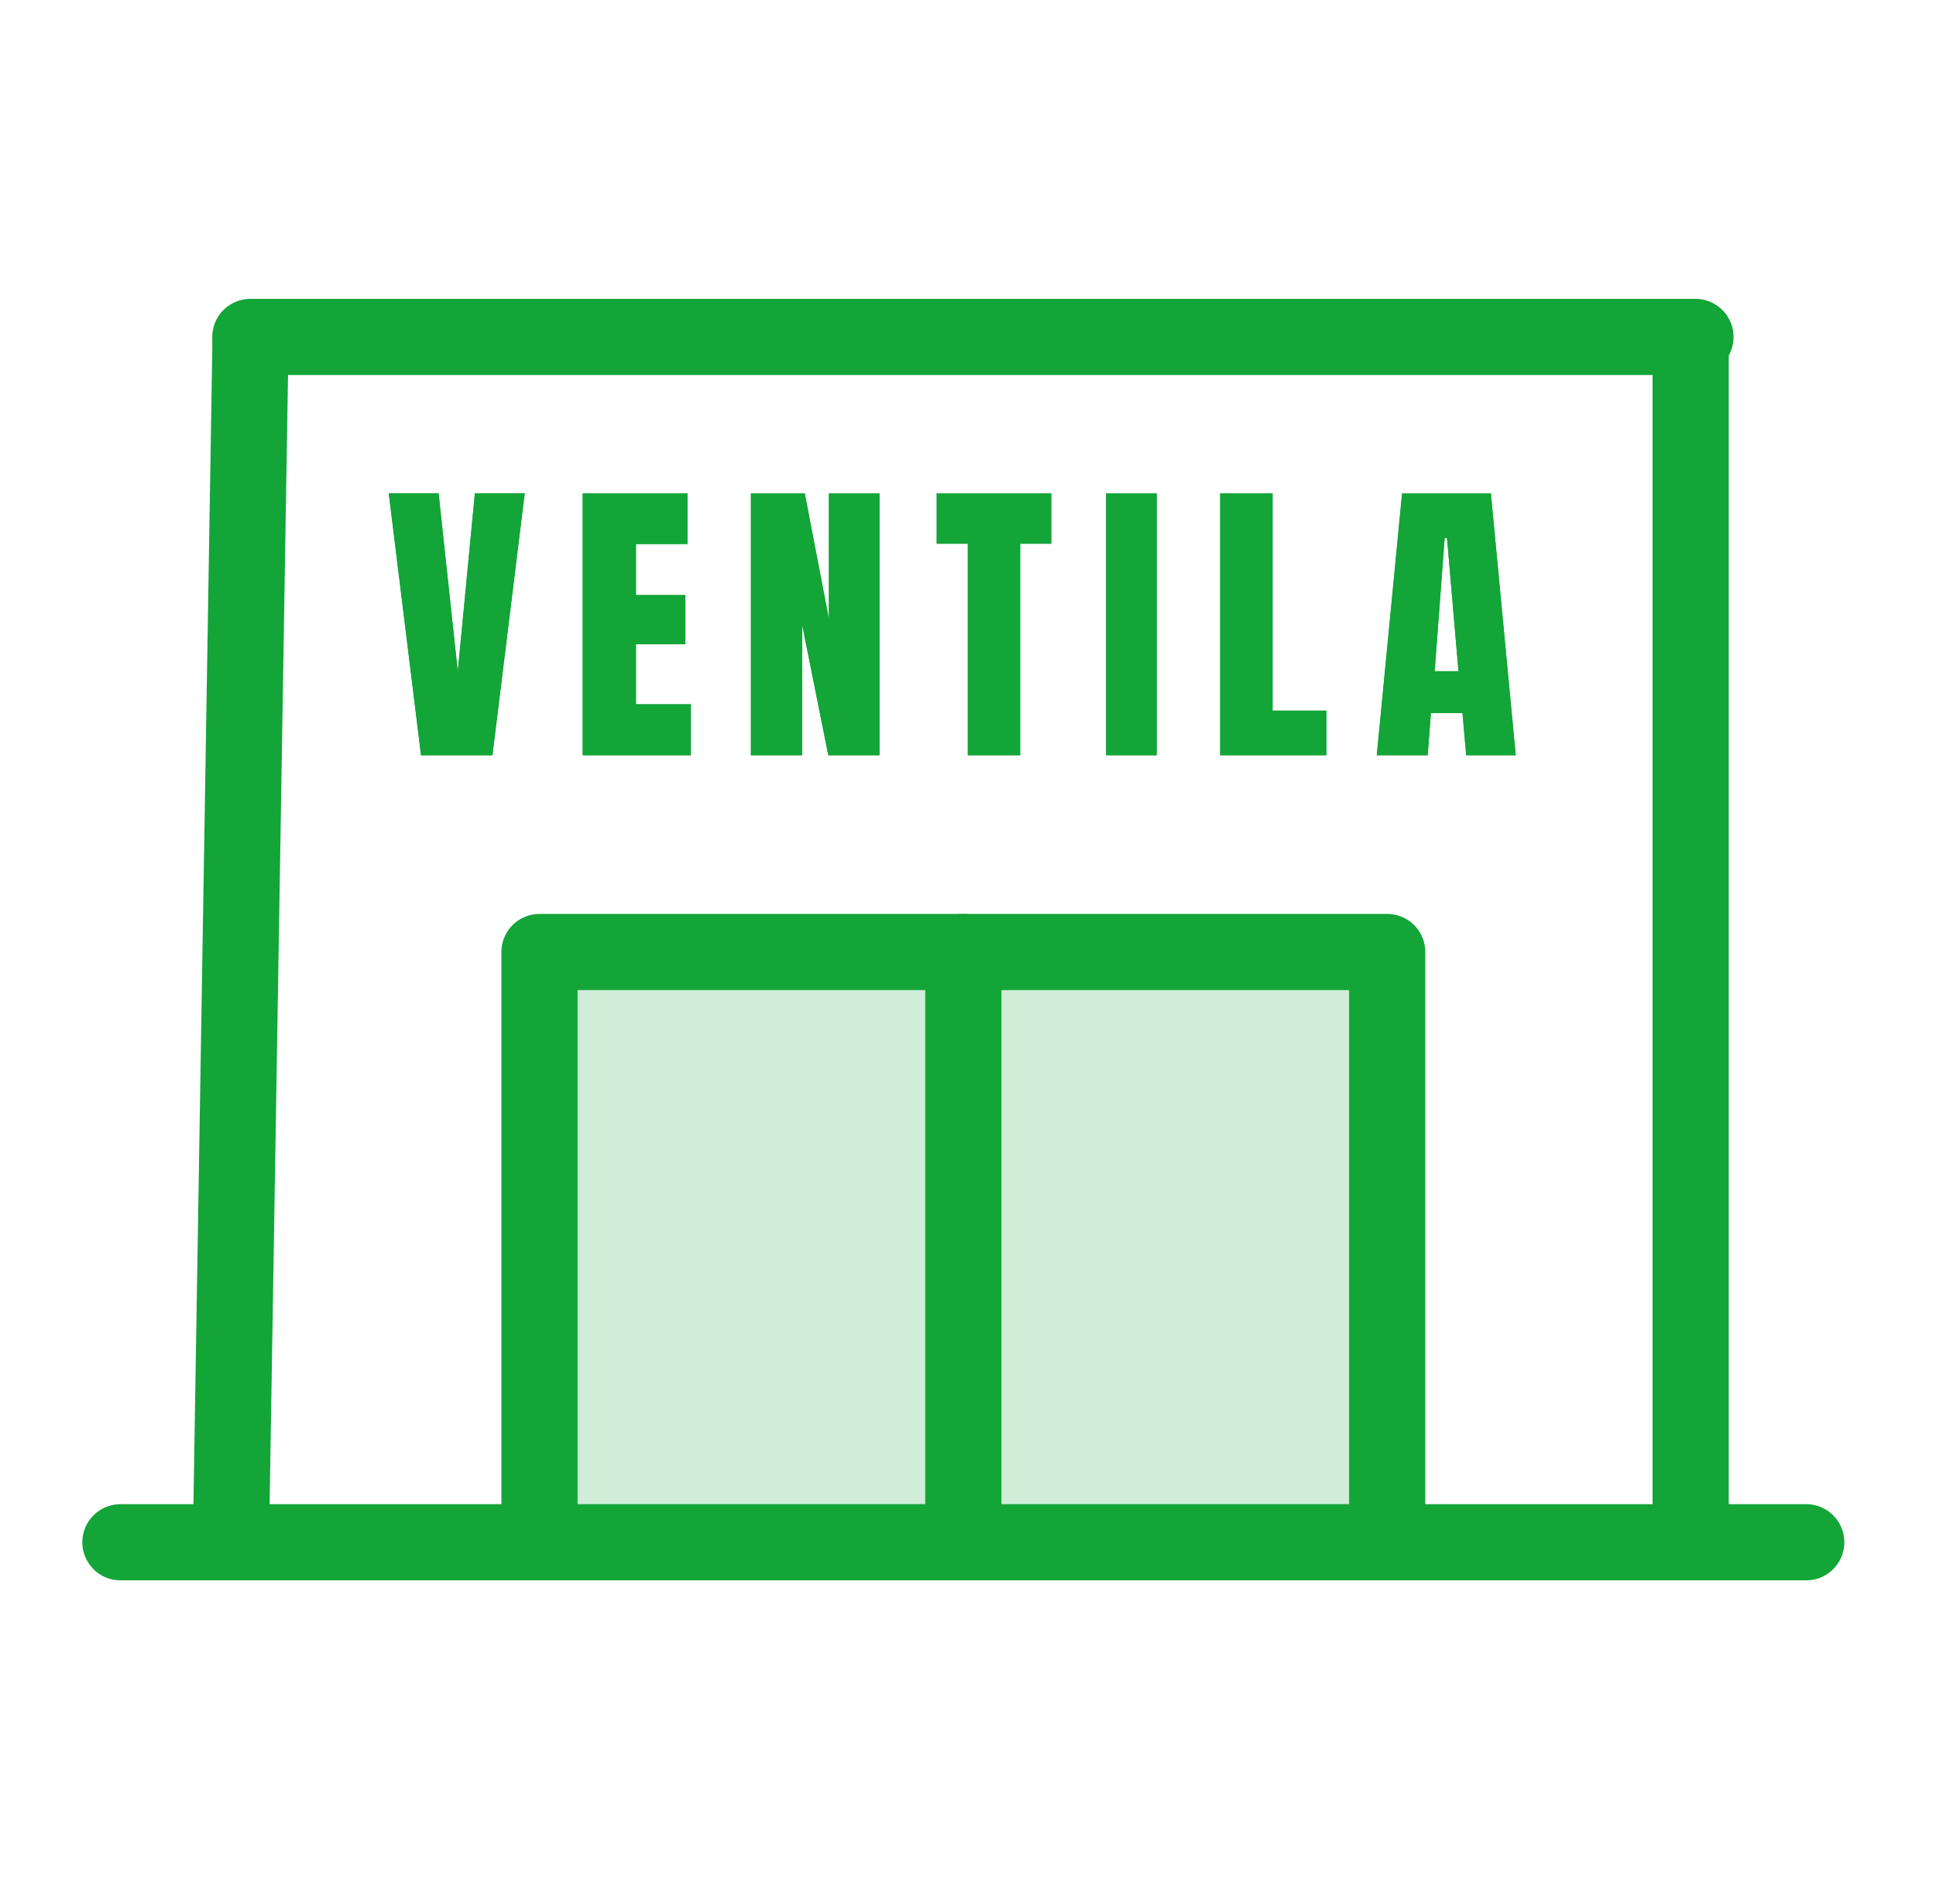
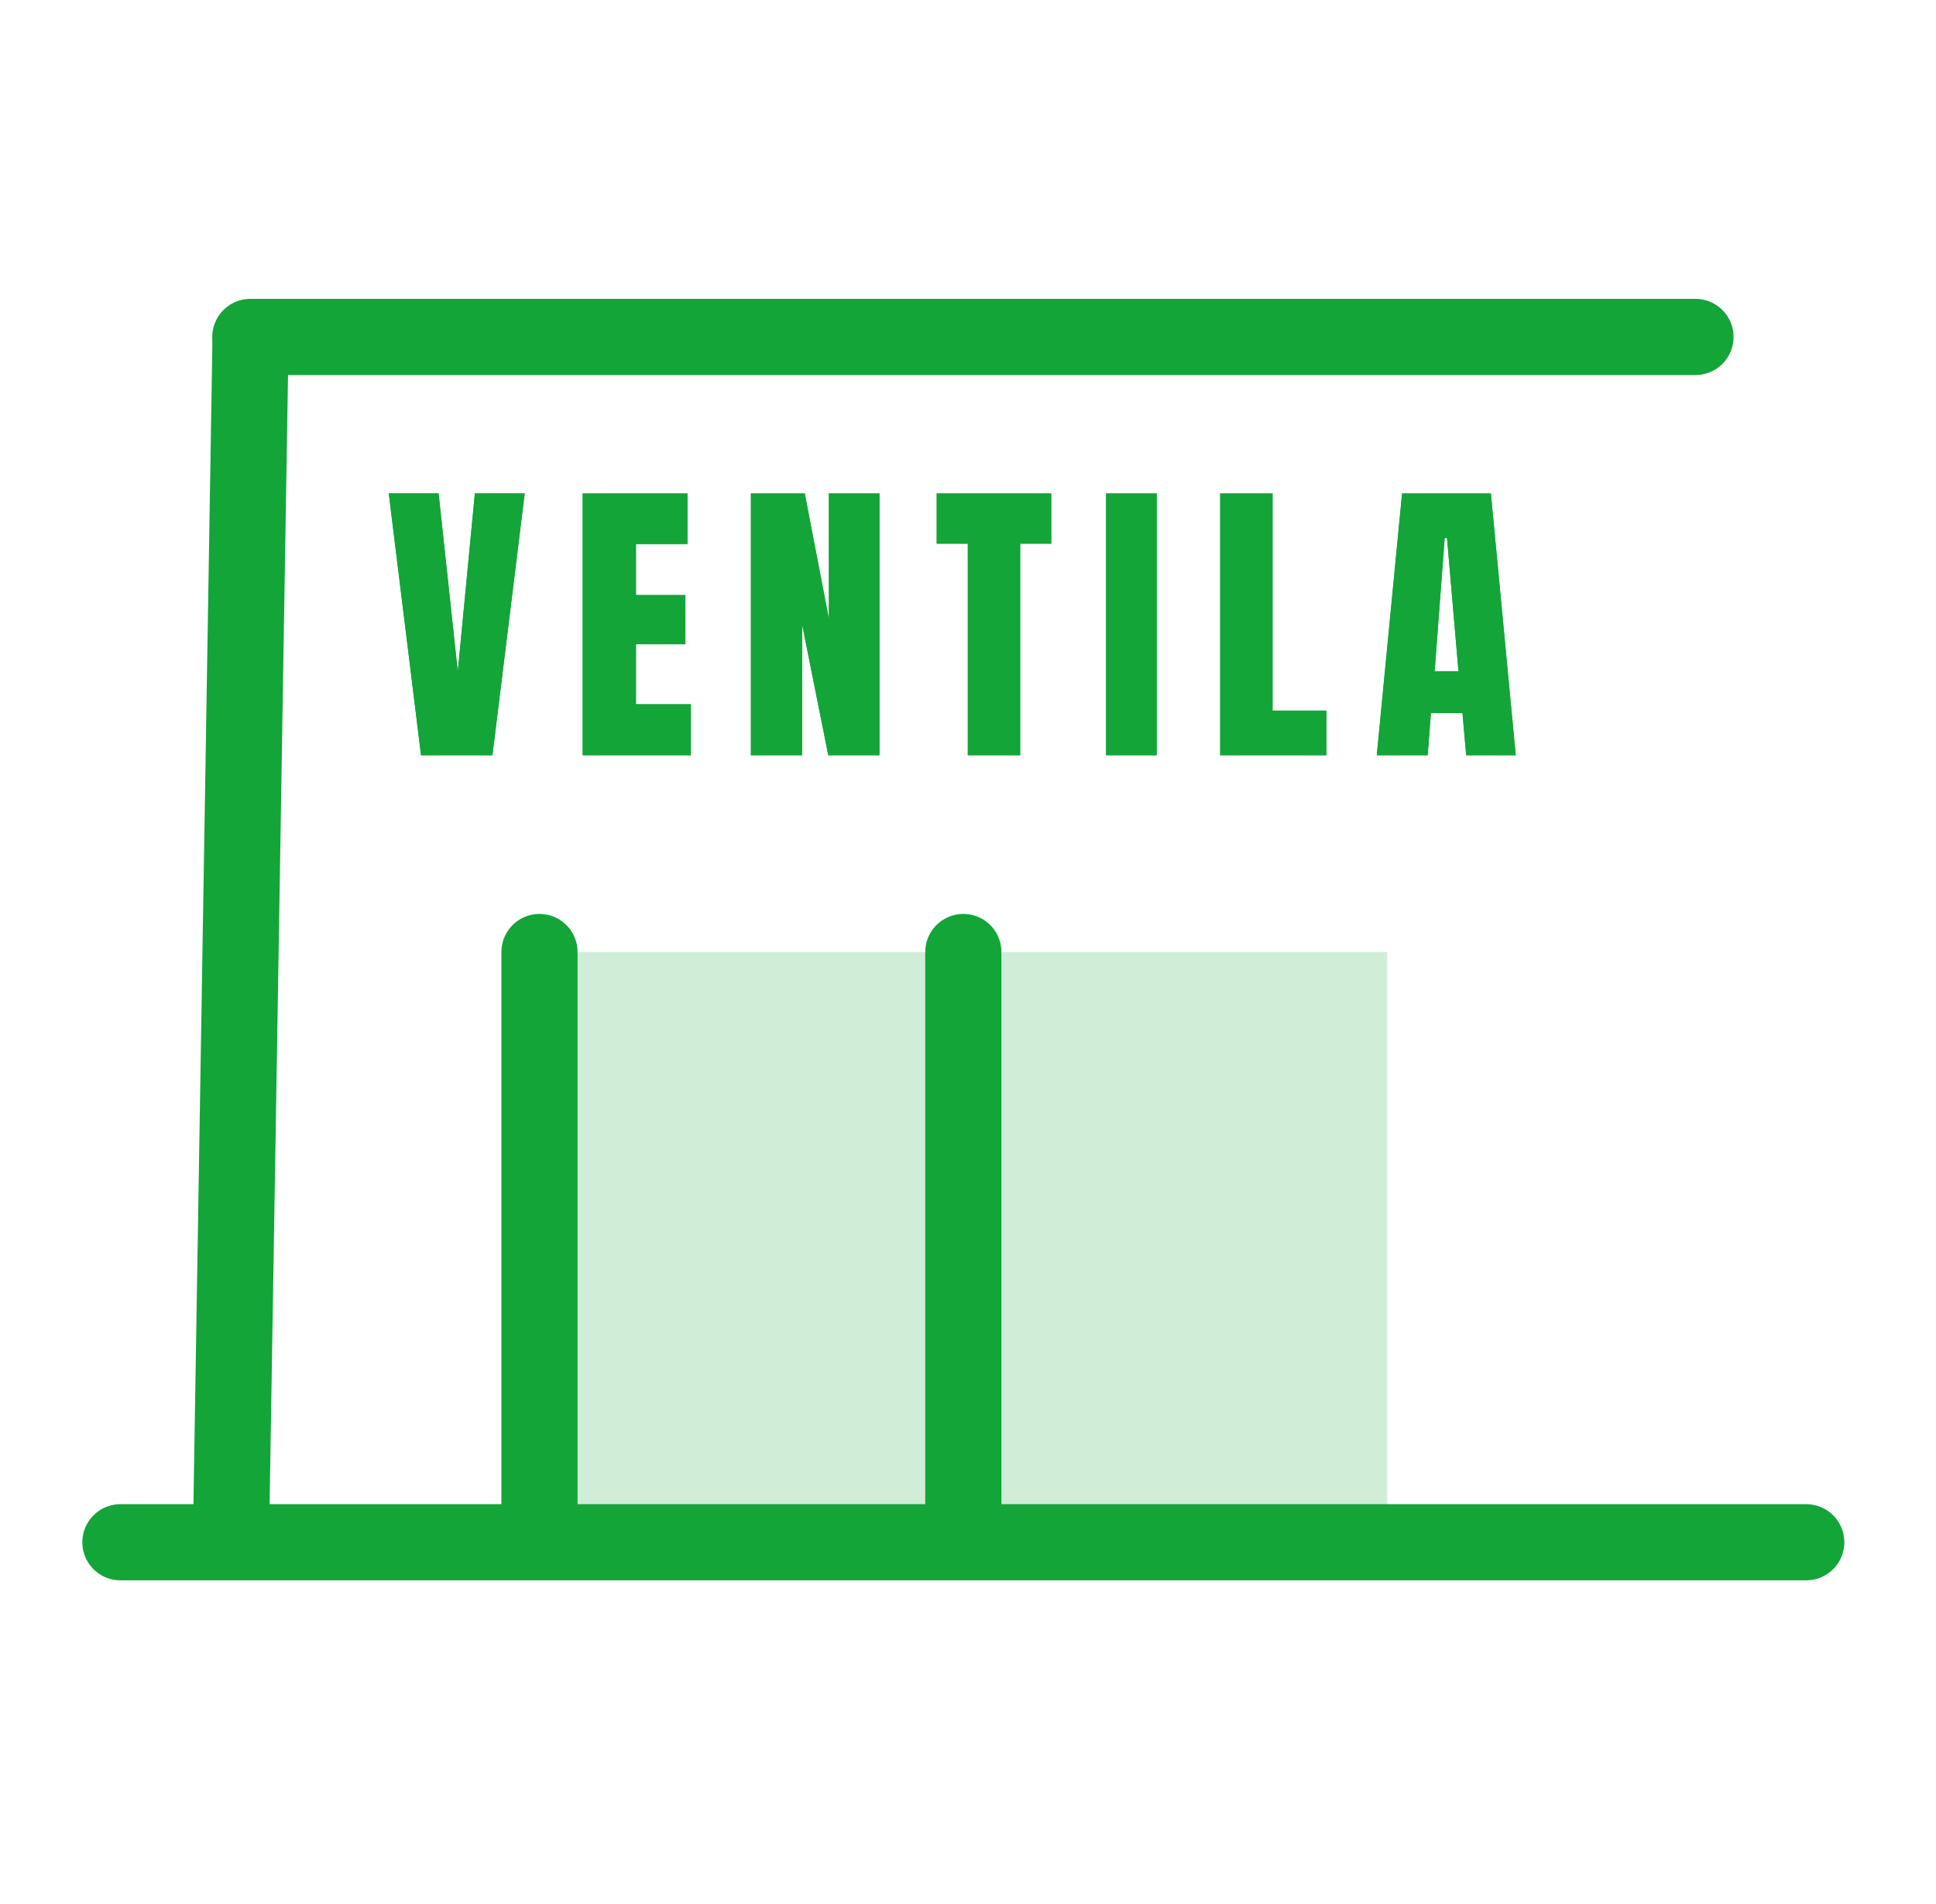
<svg xmlns="http://www.w3.org/2000/svg" width="61" height="60" viewBox="0 0 61 60" fill="none">
  <g clip-path="url(#clip0_52_198)">
    <path opacity="0.2" d="M43.708 30H16.998V48H43.708V30Z" fill="#13A538" />
-     <path d="M16.998 48V30H43.708V48" stroke="#13A538" stroke-width="2.4" stroke-linecap="round" stroke-linejoin="round" />
+     <path d="M16.998 48V30V48" stroke="#13A538" stroke-width="2.4" stroke-linecap="round" stroke-linejoin="round" />
    <path d="M30.353 48L30.353 30" stroke="#13A538" stroke-width="2.4" stroke-linecap="round" stroke-linejoin="round" />
    <path d="M3.794 48.6H56.912" stroke="#13A538" stroke-width="2.4" stroke-linecap="round" stroke-linejoin="round" />
    <path d="M53.422 10.618H7.888" stroke="#13A538" stroke-width="2.4" stroke-linecap="round" stroke-linejoin="round" />
    <path d="M7.892 10.8L7.285 48" stroke="#13A538" stroke-width="2.4" stroke-linecap="round" stroke-linejoin="round" />
-     <path d="M53.269 10.799V48.601" stroke="#13A538" stroke-width="2.4" stroke-linecap="round" stroke-linejoin="round" />
    <path d="M13.266 23.8L12.249 15.545H13.819L14.424 21.161L14.963 15.545H16.533L15.516 23.8H13.266ZM18.36 23.8V15.55H21.66V17.144H20.038V18.752H21.595V20.303H20.038V22.192H21.768V23.8H18.36ZM23.66 23.8V15.55H25.357L26.117 19.502V15.55H27.71V23.8H26.098L25.273 19.675V23.8H23.66ZM30.494 23.8V17.134H29.514V15.55H33.123V17.134H32.144V23.8H30.494ZM34.852 23.8V15.55H36.445V23.8H34.852ZM38.446 23.8V15.55H40.096V22.394H41.792V23.8H38.446ZM43.38 23.8L44.177 15.55H46.975L47.758 23.8H46.197L46.08 22.469H45.086L44.983 23.8H43.38ZM45.204 21.152H45.954L45.593 16.956H45.518L45.204 21.152Z" fill="#13A538" />
    <path d="M13.266 23.8L12.249 15.545H13.819L14.424 21.161L14.963 15.545H16.533L15.516 23.8H13.266ZM18.36 23.8V15.55H21.66V17.144H20.038V18.752H21.595V20.303H20.038V22.192H21.768V23.8H18.36ZM23.66 23.8V15.55H25.357L26.117 19.502V15.55H27.71V23.8H26.098L25.273 19.675V23.8H23.66ZM30.494 23.8V17.134H29.514V15.55H33.123V17.134H32.144V23.8H30.494ZM34.852 23.8V15.55H36.445V23.8H34.852ZM38.446 23.8V15.55H40.096V22.394H41.792V23.8H38.446ZM43.38 23.8L44.177 15.55H46.975L47.758 23.8H46.197L46.08 22.469H45.086L44.983 23.8H43.38ZM45.204 21.152H45.954L45.593 16.956H45.518L45.204 21.152Z" fill="#13A538" />
  </g>
  <defs>
    <clipPath id="clip0_52_198">
      <rect width="60.706" height="60" fill="white" />
    </clipPath>
  </defs>
</svg>